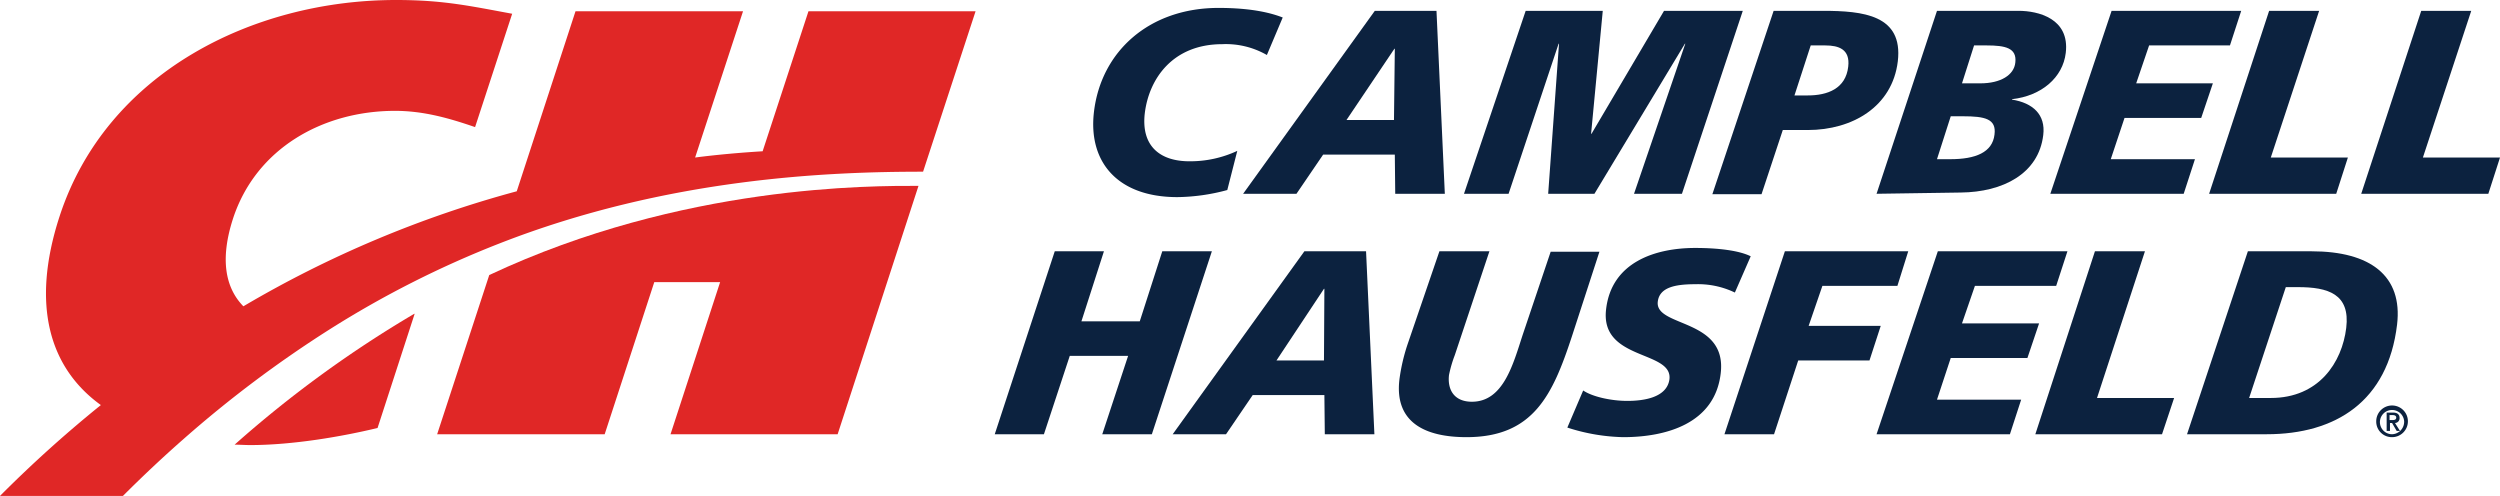
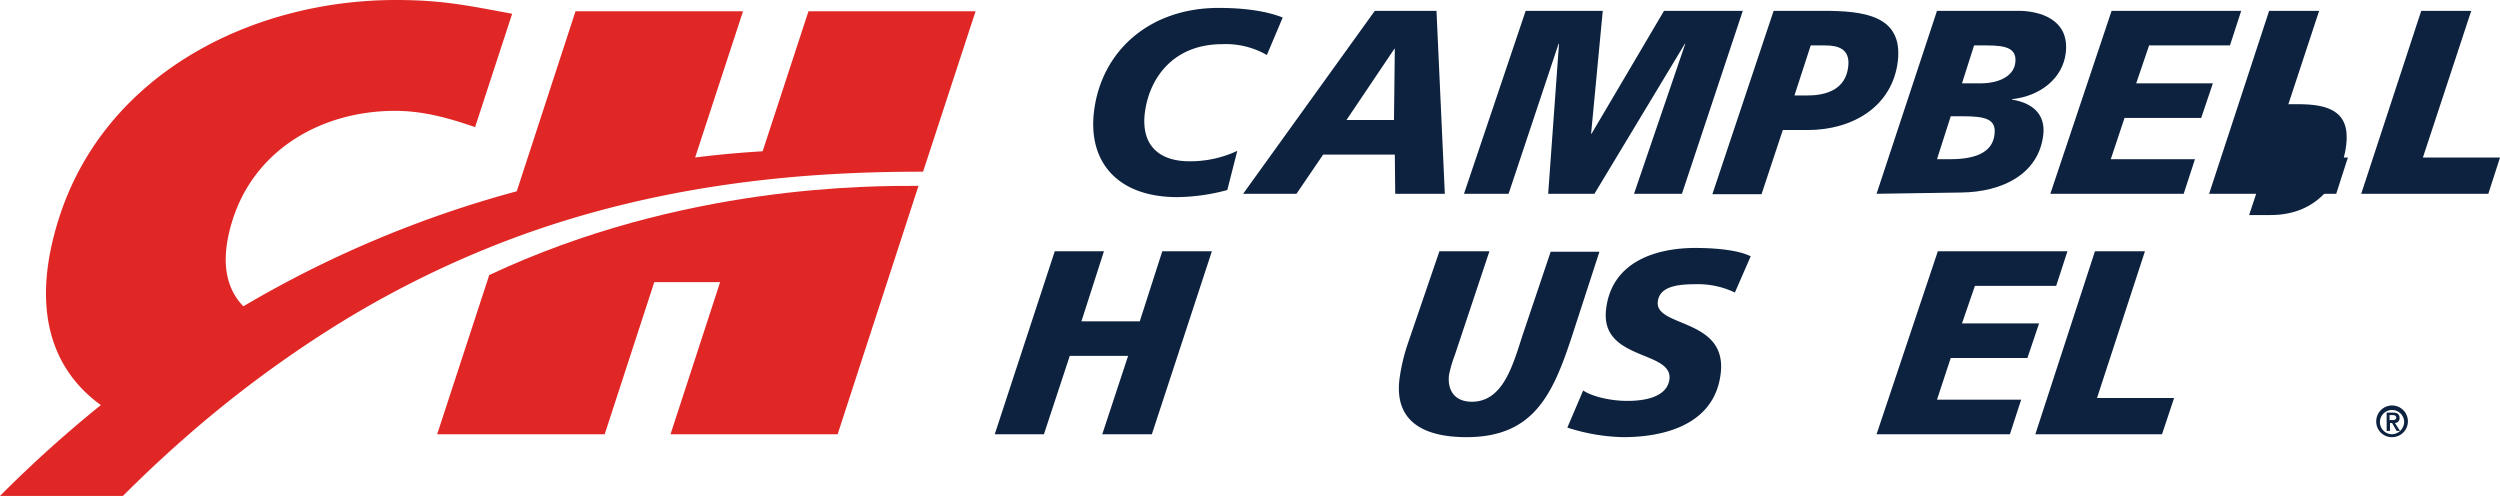
<svg xmlns="http://www.w3.org/2000/svg" id="layer" viewBox="0 0 599.9 119">
  <defs>
    <style>.cls-1{fill:#0c223f;}.cls-2{fill:#e02726;}</style>
  </defs>
  <path class="cls-1" d="M304,13.2a19.74,19.74,0,0,0-10.7-2.6c-11.9,0-17.6,8.3-18.6,16.6-.9,7.8,3.6,11.5,10.7,11.5a26.61,26.61,0,0,0,11.5-2.5l-2.4,9.4a47.53,47.53,0,0,1-12,1.7c-14.3,0-21.4-8.4-20-20.4,1.7-14.6,13.3-25,29.9-25,8.5,0,13.1,1.4,15.4,2.3" />
  <path class="cls-1" d="M329.9,2.6h14.8l2,43.9H334.8l-.1-9.4H317.5l-6.4,9.4H298.3m36.4-34.8h-.1L323.1,28.8h11.4Z" />
  <polyline class="cls-1" points="366.1 2.6 384.6 2.6 381.8 32.1 381.9 32.1 399.3 2.6 418.2 2.6 403.6 46.5 392.1 46.5 404.4 10.5 404.3 10.5 382.6 46.5 371.5 46.5 374.1 10.5 374 10.5 362 46.5 351.3 46.5" />
  <path class="cls-1" d="M425.6,2.6h11.8c9.7,0,19.3,1,18,12.1-1.3,10.9-10.9,16.5-21.6,16.5h-6l-5.1,15.4H410.9m19.7-23.7h3.2c4.7,0,9.1-1.6,9.7-6.9.5-4.2-2.3-5.1-5.5-5.1h-3.5Z" />
  <path class="cls-1" d="M464.8,2.6h19.6c4.6,0,12.3,1.8,11.3,10.1-.7,5.9-5.8,10.3-12.9,11.1v.1c5,.8,8.1,3.6,7.5,8.5-1.1,9.3-9.7,13.7-19.8,13.8l-20.2.3m14.5-8.3H468c6,0,10.1-1.6,10.6-5.9.5-3.8-2.3-4.4-7.6-4.4h-2.9Zm6-18.2h4.4c4.9,0,8.1-2,8.4-5,.4-3.5-2.4-4.1-6.9-4.1h-3Z" />
  <polyline class="cls-1" points="506.7 2.6 537.8 2.6 535.1 10.9 515.7 10.9 512.6 20 531 20 528.2 28.3 509.8 28.3 506.5 38.2 526.7 38.2 524 46.5 492 46.5" />
  <polyline class="cls-1" points="544.5 2.6 556.5 2.6 544.9 37.8 563.4 37.8 560.6 46.5 530.1 46.5" />
  <polyline class="cls-1" points="581 2.6 593 2.6 581.4 37.8 599.9 37.8 597.1 46.5 566.6 46.5" />
  <polyline class="cls-1" points="253.1 60.3 264.9 60.3 259.5 77.1 273.5 77.1 278.9 60.3 290.8 60.3 276.4 104.2 264.5 104.2 270.7 85.4 256.7 85.4 250.5 104.2 238.7 104.2" />
-   <path class="cls-1" d="M313,60.3h14.8l2,43.9H317.9l-.1-9.4H300.6l-6.4,9.4H281.4m36.4-34.9h-.1L306.3,86.5h11.4Z" />
  <path class="cls-1" d="M377.2,80.7c-4.6,14-9.2,24.2-25.3,24.2-9.9,0-17.3-3.5-16.1-13.8a45,45,0,0,1,1.9-8.3l7.7-22.5h12l-8.3,24.9a30.1,30.1,0,0,0-1.4,4.8c-.4,3.6,1.3,6.4,5.5,6.4,7.6,0,9.9-9.1,12.2-16.1l6.7-19.9h11.7" />
  <path class="cls-1" d="M416.3,70.2a20.38,20.38,0,0,0-9.5-2c-4.7,0-8.6.7-9,4.2-.7,6.2,16.7,3.9,15.1,17.2-1.4,12.1-13.2,15.3-23.4,15.3a46.34,46.34,0,0,1-13.4-2.3l3.8-8.9c2.2,1.5,6.7,2.5,10.6,2.5,3.7,0,9.5-.7,10.1-5.2.8-7-16.7-4.4-15.2-16.8,1.3-11.3,11.8-14.7,21.4-14.7,5.4,0,10.5.6,13.3,2" />
-   <polyline class="cls-1" points="428.3 60.3 457.9 60.3 455.3 68.6 437.3 68.6 434 78.2 451.3 78.2 448.6 86.5 431.5 86.5 425.7 104.2 413.8 104.2" />
  <polyline class="cls-1" points="465 60.3 496.1 60.3 493.4 68.6 473.9 68.6 470.8 77.6 489.3 77.6 486.5 85.9 468.1 85.9 464.8 95.9 485 95.9 482.3 104.2 450.3 104.2" />
  <polyline class="cls-1" points="502.7 60.3 514.7 60.3 503.2 95.5 521.7 95.5 518.8 104.2 488.4 104.2" />
-   <path class="cls-1" d="M539.4,60.3h15.3c14.1,0,21.9,5.9,20.5,17.6-2.2,18.4-14.7,26.3-31.3,26.3H524.8m14.9-8.7h5.2c11.6,0,17.1-8.6,18.1-16.8s-4.4-9.8-11.6-9.8h-2.9Z" />
+   <path class="cls-1" d="M539.4,60.3h15.3H524.8m14.9-8.7h5.2c11.6,0,17.1-8.6,18.1-16.8s-4.4-9.8-11.6-9.8h-2.9Z" />
  <path class="cls-1" d="M570.2,101.1a3.8,3.8,0,1,1,3.8,3.8,3.74,3.74,0,0,1-3.8-3.8m6.7,0a2.91,2.91,0,1,0-2.9,3.1,3,3,0,0,0,2.9-3.1M572.6,99h1.6c1,0,1.6.4,1.6,1.3a1.13,1.13,0,0,1-1.1,1.2l1.2,1.9h-.8l-1.1-1.9h-.5v1.9h-.8V99Zm.8,1.8h.7c.5,0,.9-.1.9-.6s-.5-.6-.9-.6h-.7Z" />
-   <path class="cls-2" d="M56.3,106.7c1.2,0,2.5.1,3.7.1,10.4,0,22.3-2.1,30.6-4.1l8.9-27.4h-.1a275.18,275.18,0,0,0-43.1,31.4" />
  <path class="cls-2" d="M104.9,104.2h40.2L157,67.7h15.8l-11.9,36.5H201l19.4-59.6c-11,0-56.6-.4-103,21.4" />
  <path class="cls-2" d="M234.1,2.7H194L183,36.3c-5,.3-10.8.8-16.2,1.5L178.3,2.7H138.1L124,45.9A264.41,264.41,0,0,0,58.4,73.5c-4.4-4.5-5.6-11.4-2.5-21,5.5-16.9,21.6-25.9,38.9-25.9,6.9,0,13.1,1.8,19.2,3.9l8.9-27.2C112.6,1.4,106.3,0,95,0,60.9,0,25.6,17.3,14.3,51.9c-7,21.5-2.3,36.5,9.9,45.3A299.41,299.41,0,0,0,0,119H29.5c4.9-4.9,9.7-9.4,14.6-13.7A278.65,278.65,0,0,1,79,79.1a238.41,238.41,0,0,1,40.9-20.7c40.4-15.8,79.3-17.2,101.6-17.2" />
</svg>